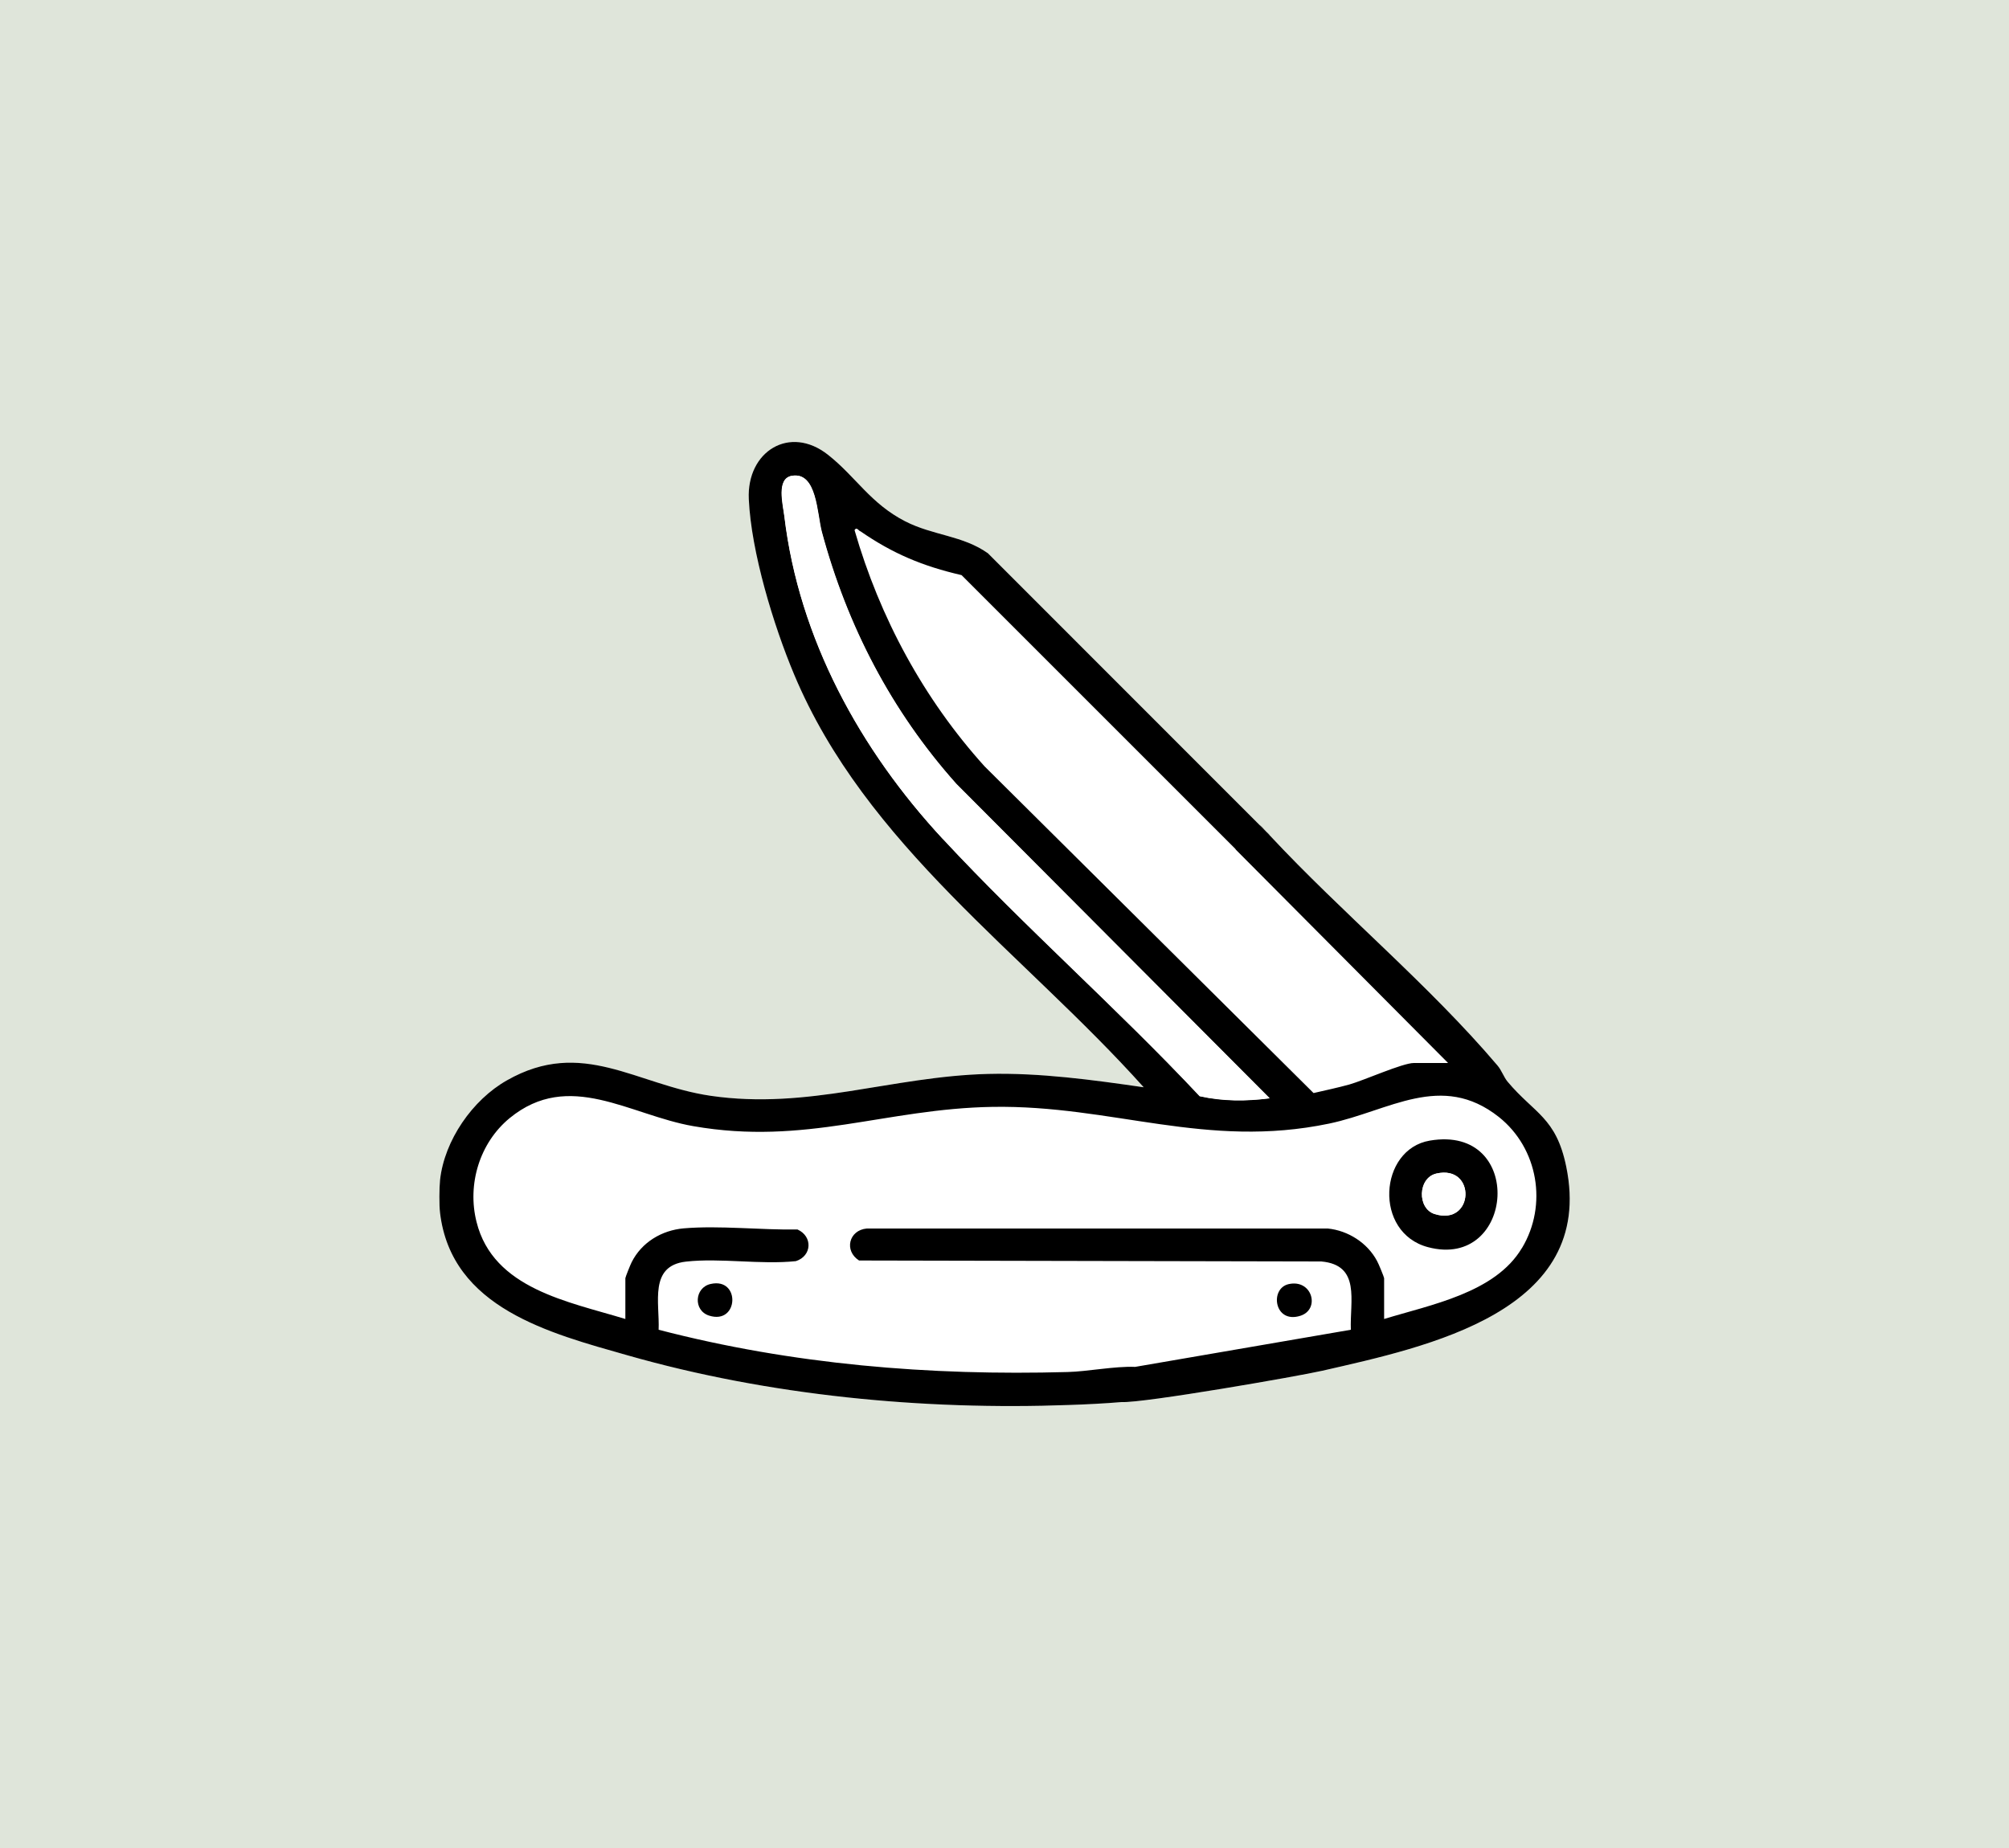
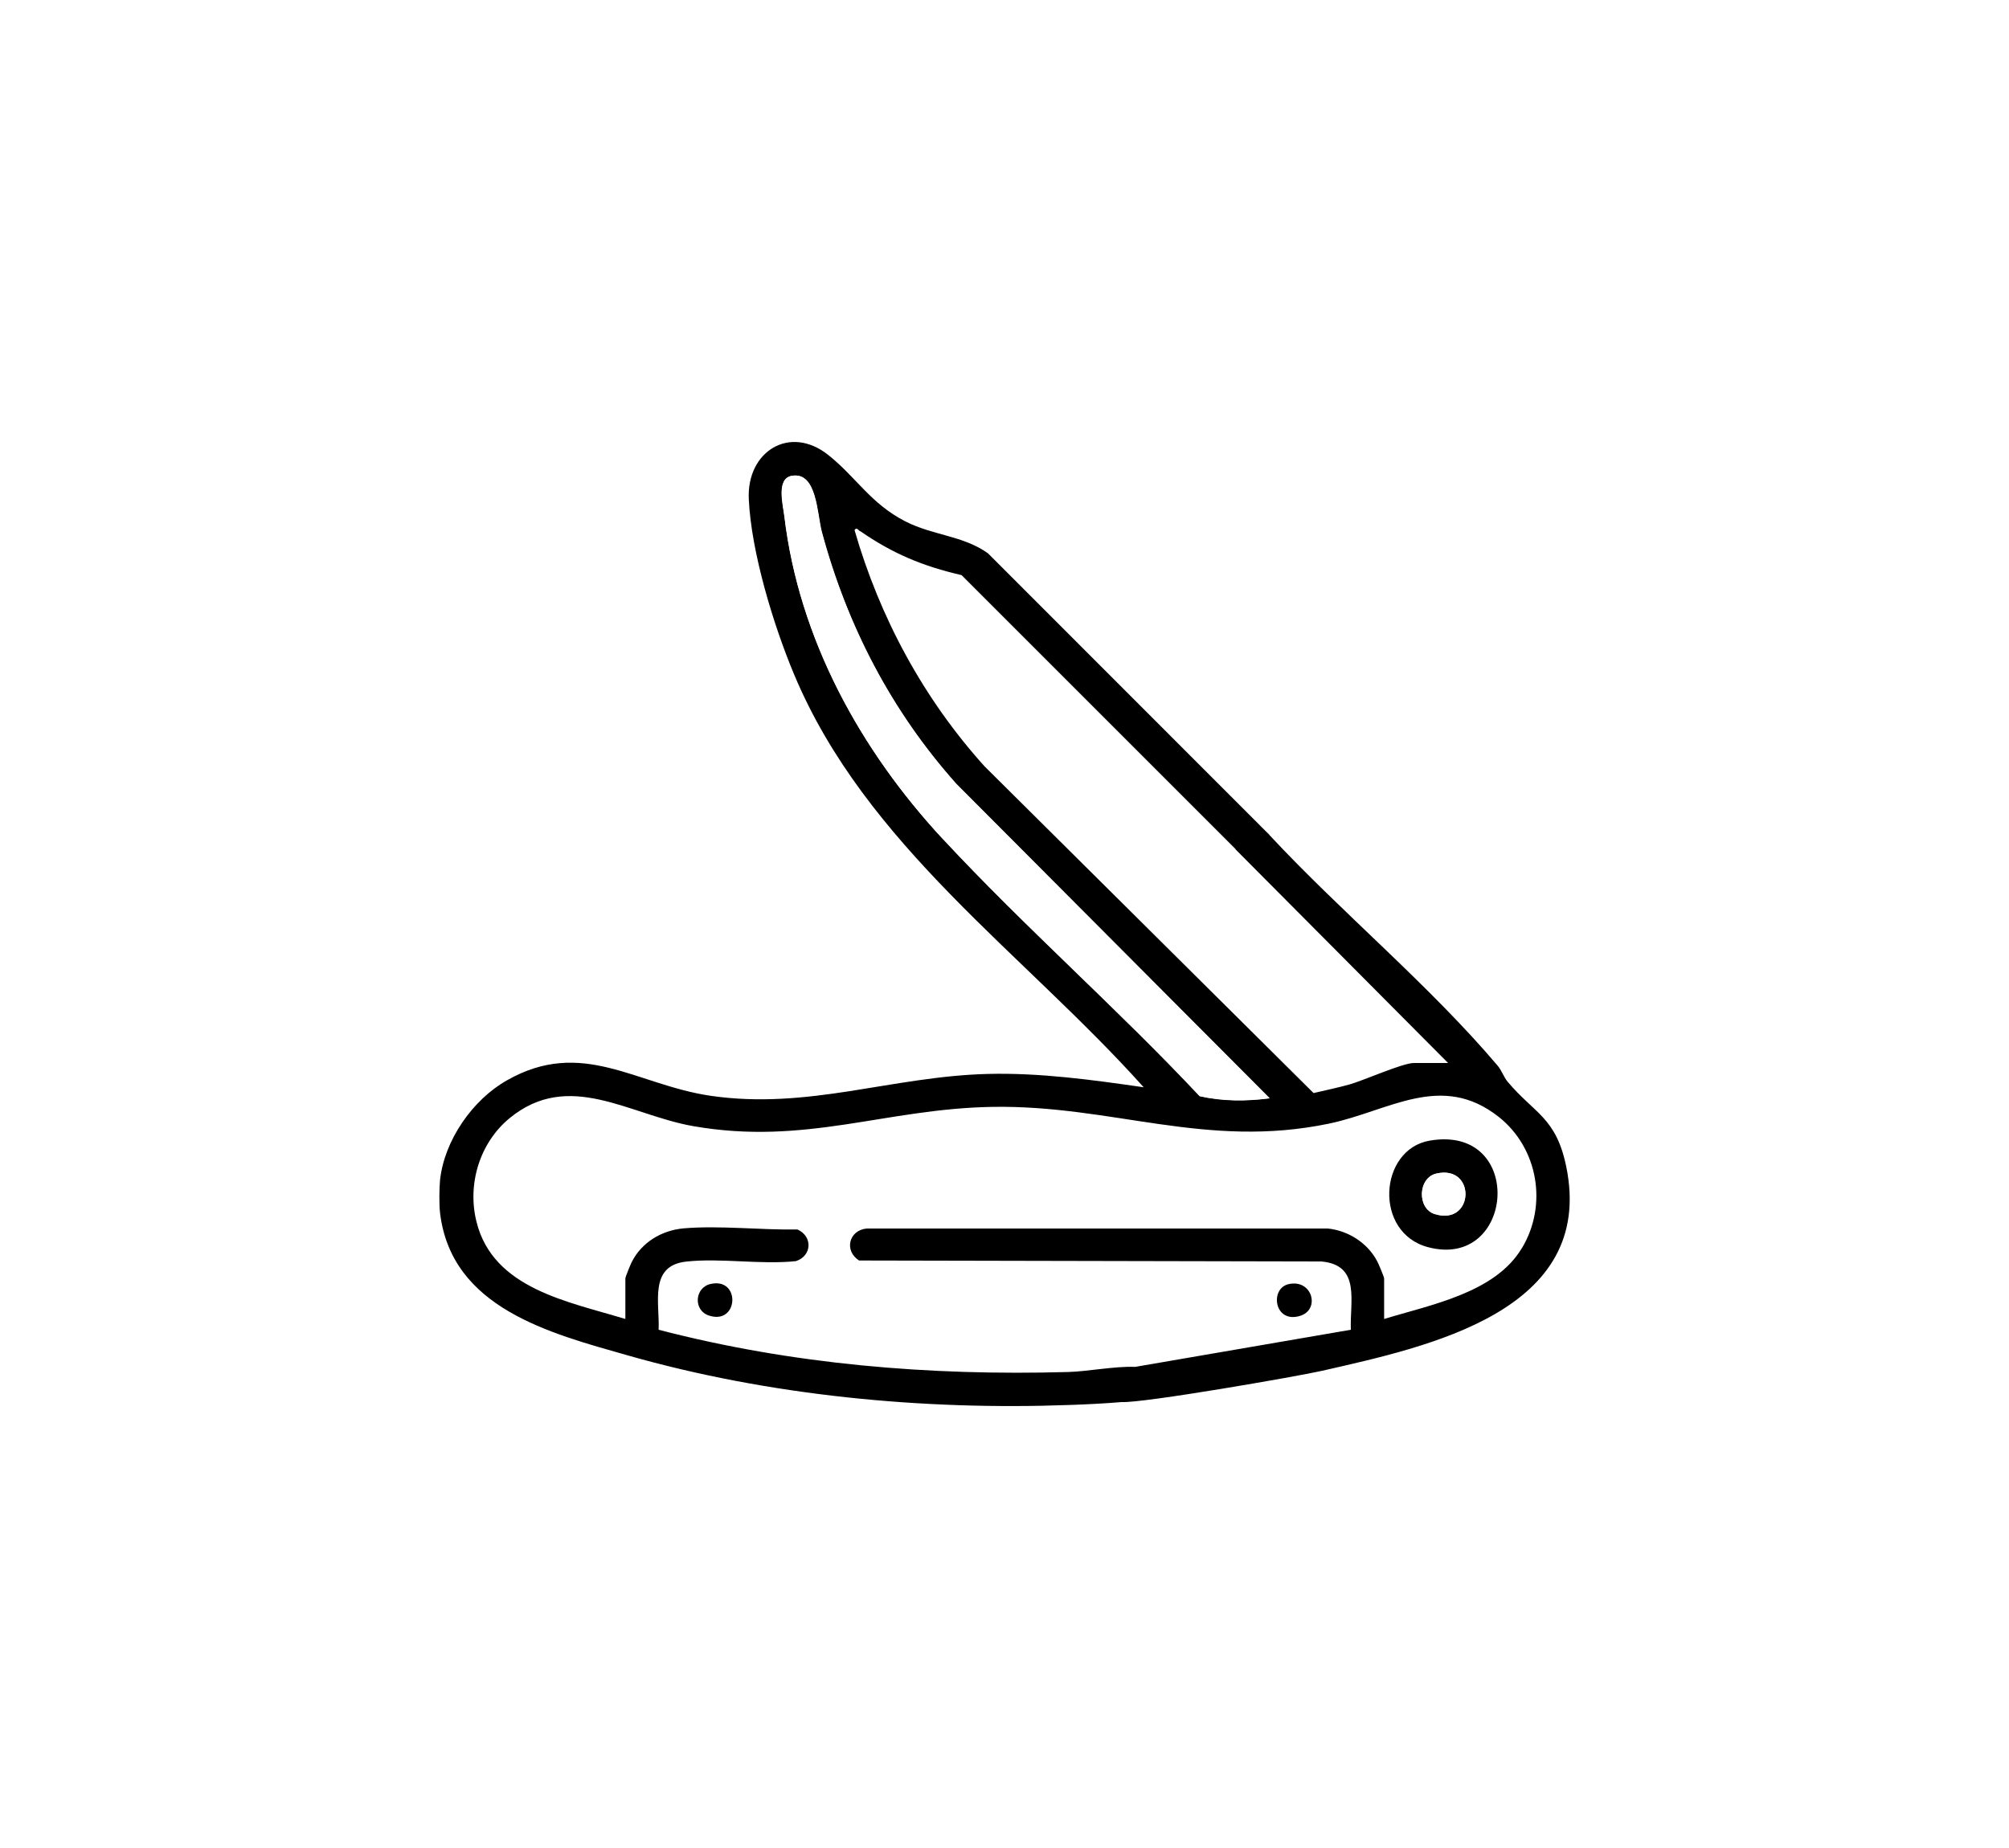
<svg xmlns="http://www.w3.org/2000/svg" id="Layer_1" data-name="Layer 1" viewBox="0 0 125 115">
  <defs>
    <style>
      .cls-1 {
        fill: #dfe5da;
      }

      .cls-2 {
        fill: #fff;
      }
    </style>
  </defs>
-   <rect class="cls-1" width="125" height="115" />
  <path class="cls-2" d="M81.74,68c.74-.16,1.49-.32,2.22-.53.92-.26,3.32-1.34,4.02-1.34h2.13l-13.18-13.25s-.04-.06-.07-.09l-17.02-17.02c-2.43-.56-4.28-1.33-6.32-2.74-.1-.07-.22-.29-.34-.07,1.57,5.45,4.3,10.5,8.09,14.7l20.46,20.33Z" />
  <path class="cls-2" d="M93.25,69.52c-3.57-2.83-6.83-.37-10.56.41-7.66,1.6-13.47-1.16-20.94-1.04-6.67.11-11.64,2.42-18.62,1.2-3.97-.69-7.73-3.53-11.43-.5-1.88,1.54-2.65,4.12-2.06,6.46,1.04,4.17,5.73,4.95,9.26,6.04v-2.54c0-.05.32-.86.39-.99.62-1.24,1.87-1.99,3.24-2.11,2.24-.19,4.81.1,7.08.07.96.43.89,1.65-.1,1.97-2.18.24-4.7-.21-6.84.03-2.32.26-1.64,2.57-1.7,4.24,8.31,2.17,16.87,2.87,25.45,2.63,1.24-.03,2.92-.37,4.2-.32l13.42-2.31c-.07-1.8.64-4.03-1.84-4.25l-28.76-.06c-.95-.61-.63-1.89.48-2h28.69c1.26.13,2.47.89,3.06,2.02.08.14.44,1.01.44,1.07v2.54c2.89-.89,6.91-1.62,8.57-4.41,1.6-2.67,1-6.2-1.44-8.15ZM44.11,81.88c-1-.32-.91-1.75.1-1.97,1.87-.41,1.74,2.57-.1,1.97ZM80.18,79.9c1.48-.33,1.98,1.57.73,1.97-1.63.52-1.93-1.7-.73-1.97ZM88.86,77.61c-3.4-.9-3.07-6.1.11-6.63,5.97-1.01,5.31,8.07-.11,6.63Z" />
  <path class="cls-2" d="M82.28,85.3c-1.48.34-11.13,2.02-12.48,1.95h-.01c-1.06.09-2.3.15-3.23.18-9.14.34-18.74-.59-27.52-3.09-4.81-1.38-10.96-2.94-11.66-8.86-.06-.49-.05-1.56,0-2.05.27-2.48,2.02-4.99,4.16-6.2,4.7-2.66,8.05.29,12.67.96,6.11.89,11.26-1.21,17.27-1.36,3.23-.08,6.5.37,9.68.83-7.48-8.35-17.3-15.06-21.75-25.69-1.28-3.05-2.66-7.61-2.82-10.91-.14-2.96,2.55-4.64,4.94-2.75,1.73,1.37,2.63,3.02,4.79,4.13,1.74.89,3.6.88,5.15,1.99l16.88,16.89s.1.08.15.13c.1.11.21.23.32.34l.16.16s.01.02.02.03c4.53,4.85,9.9,9.29,14.17,14.32.26.3.39.73.63,1.01,1.66,1.99,3.02,2.22,3.65,5.28,1.86,9.03-8.61,11.21-15.17,12.71Z" />
  <path d="M78.98,51.94l-.16-.16c.05.07.12.13.18.19,0-.01-.01-.02-.02-.03Z" />
-   <path d="M78.51,51.45c-.05-.05-.1-.09-.15-.13l.47.47c-.11-.11-.21-.22-.32-.34Z" />
  <path d="M93.8,67.31c-.24-.29-.37-.71-.63-1.01-4.27-5.03-9.65-9.47-14.17-14.32-.06-.06-.12-.12-.18-.19l-.47-.47-16.88-16.89c-1.56-1.11-3.41-1.1-5.15-1.99-2.16-1.11-3.06-2.76-4.79-4.13-2.39-1.9-5.08-.22-4.94,2.75.15,3.3,1.54,7.86,2.82,10.91,4.45,10.63,14.27,17.34,21.75,25.69-3.18-.46-6.45-.91-9.68-.83-6.01.15-11.17,2.25-17.27,1.36-4.63-.68-7.98-3.63-12.67-.96-2.14,1.21-3.89,3.73-4.16,6.2-.05.49-.06,1.57,0,2.05.71,5.93,6.85,7.49,11.66,8.86,8.79,2.51,18.39,3.43,27.52,3.09.93-.03,2.17-.09,3.23-.18h.01c1.34.07,11-1.61,12.48-1.95,6.56-1.5,17.03-3.68,15.17-12.71-.63-3.06-1.98-3.29-3.65-5.28ZM53.52,33.05c2.04,1.41,3.89,2.18,6.31,2.74l17.02,17.02s.04.06.07.09l13.18,13.25h-2.13c-.7,0-3.1,1.08-4.02,1.34-.73.2-1.48.36-2.22.53l-20.47-20.33c-3.79-4.2-6.52-9.25-8.09-14.7.12-.21.24,0,.34.07ZM58.67,52.21c-5.14-5.54-8.95-12.46-9.86-20.08-.09-.74-.51-2.35.47-2.52,1.56-.27,1.56,2.37,1.86,3.49,1.58,5.86,4.32,11.14,8.36,15.67l19.5,19.57c-1.45.19-2.9.19-4.34-.13-5.13-5.47-10.89-10.52-15.98-16.01ZM94.69,77.67c-1.66,2.79-5.67,3.52-8.57,4.41v-2.54c0-.06-.36-.94-.44-1.07-.6-1.13-1.8-1.89-3.06-2.02h-28.69c-1.11.1-1.43,1.38-.48,1.99l28.76.06c2.47.22,1.77,2.45,1.84,4.25l-13.42,2.31c-1.29-.05-2.96.29-4.2.32-8.58.24-17.15-.47-25.45-2.63.07-1.68-.61-3.98,1.7-4.24,2.14-.24,4.65.2,6.84-.03,1-.32,1.06-1.54.1-1.97-2.27.04-4.85-.26-7.08-.07-1.37.12-2.62.87-3.24,2.11-.07.13-.39.93-.39.99v2.54c-3.53-1.08-8.22-1.87-9.26-6.04-.59-2.34.19-4.92,2.06-6.46,3.7-3.03,7.46-.19,11.43.5,6.98,1.22,11.95-1.09,18.62-1.2,7.46-.12,13.27,2.64,20.94,1.04,3.73-.78,6.98-3.24,10.56-.41,2.45,1.95,3.04,5.48,1.44,8.15Z" />
  <path d="M88.96,70.98c-3.17.54-3.51,5.73-.11,6.63,5.42,1.44,6.07-7.65.11-6.63ZM89.27,75.55c-1.1-.34-1.05-2.25.1-2.52,2.49-.57,2.36,3.28-.1,2.52Z" />
  <path d="M80.91,81.88c1.25-.4.74-2.3-.73-1.97-1.2.27-.9,2.49.73,1.97Z" />
  <path d="M44.22,79.9c-1.01.22-1.1,1.65-.1,1.97,1.85.59,1.97-2.39.1-1.97Z" />
  <path class="cls-2" d="M78.98,68.34l-19.5-19.57c-4.03-4.53-6.78-9.81-8.36-15.67-.3-1.12-.3-3.76-1.86-3.49-.98.17-.55,1.78-.46,2.52.91,7.62,4.72,14.54,9.86,20.08,5.09,5.48,10.85,10.54,15.98,16.01,1.43.32,2.89.32,4.34.13Z" />
  <path class="cls-2" d="M89.37,73.03c-1.16.26-1.21,2.18-.1,2.52,2.47.76,2.6-3.09.1-2.52Z" />
</svg>